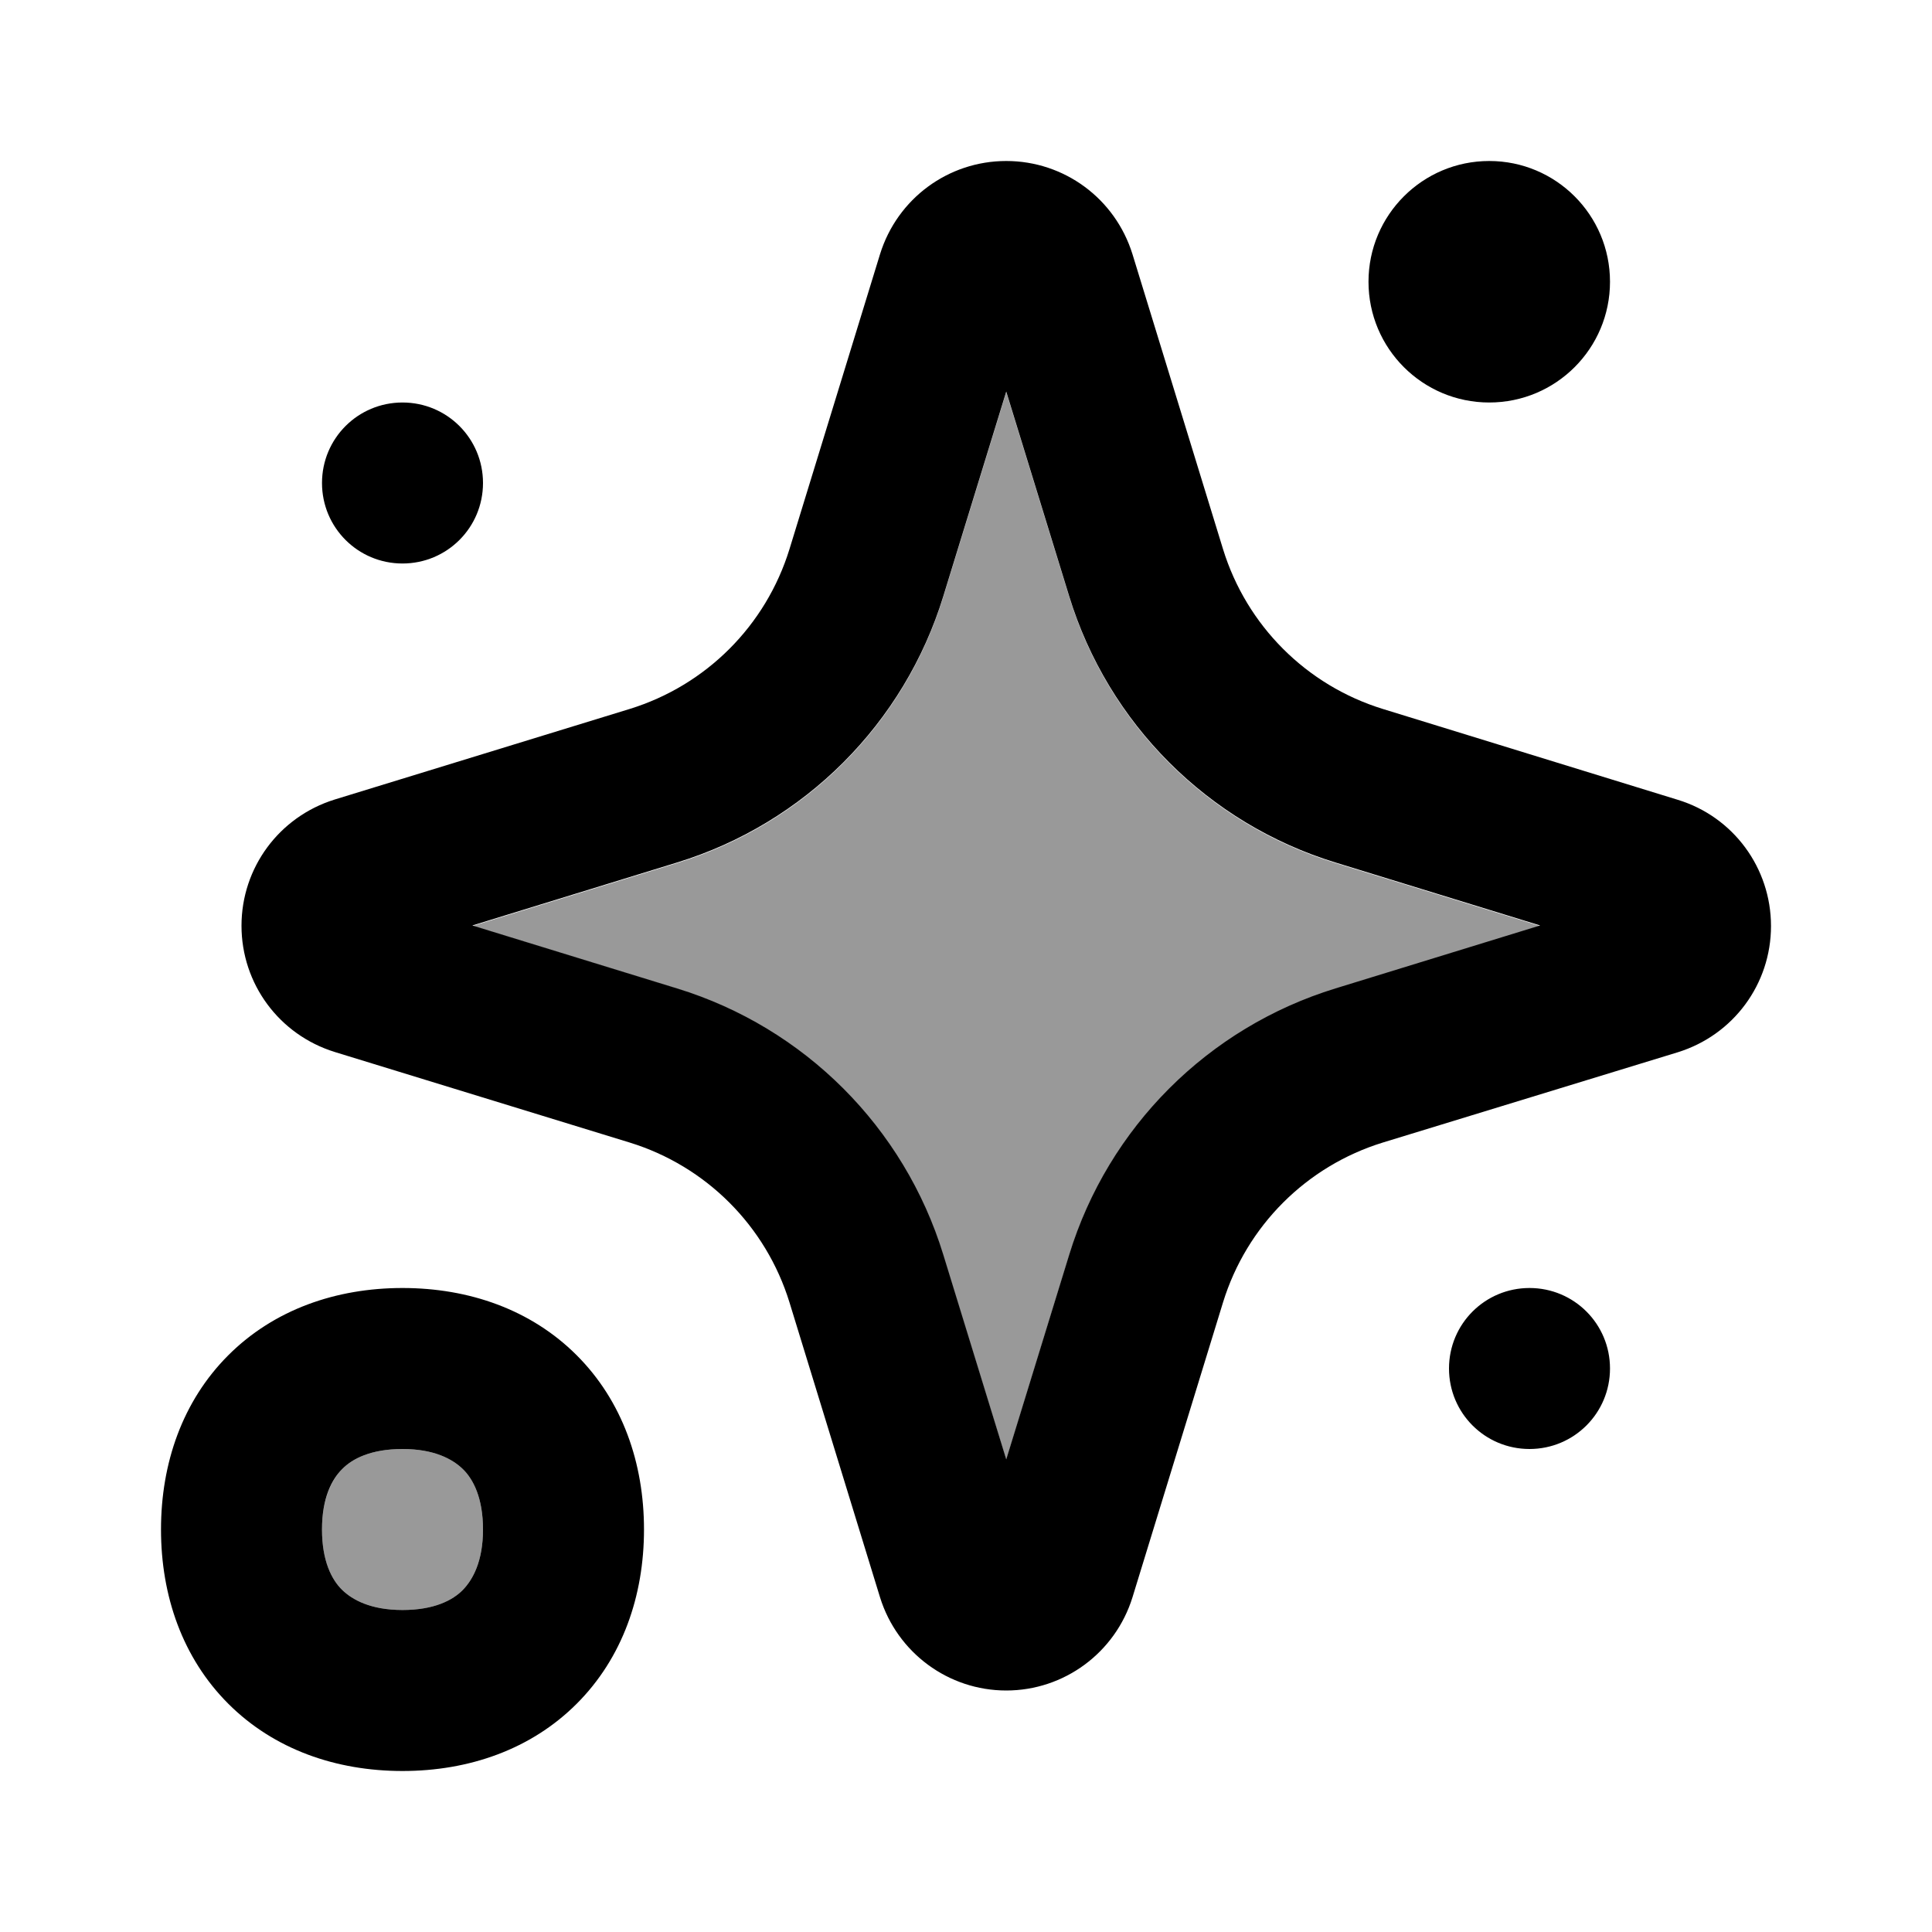
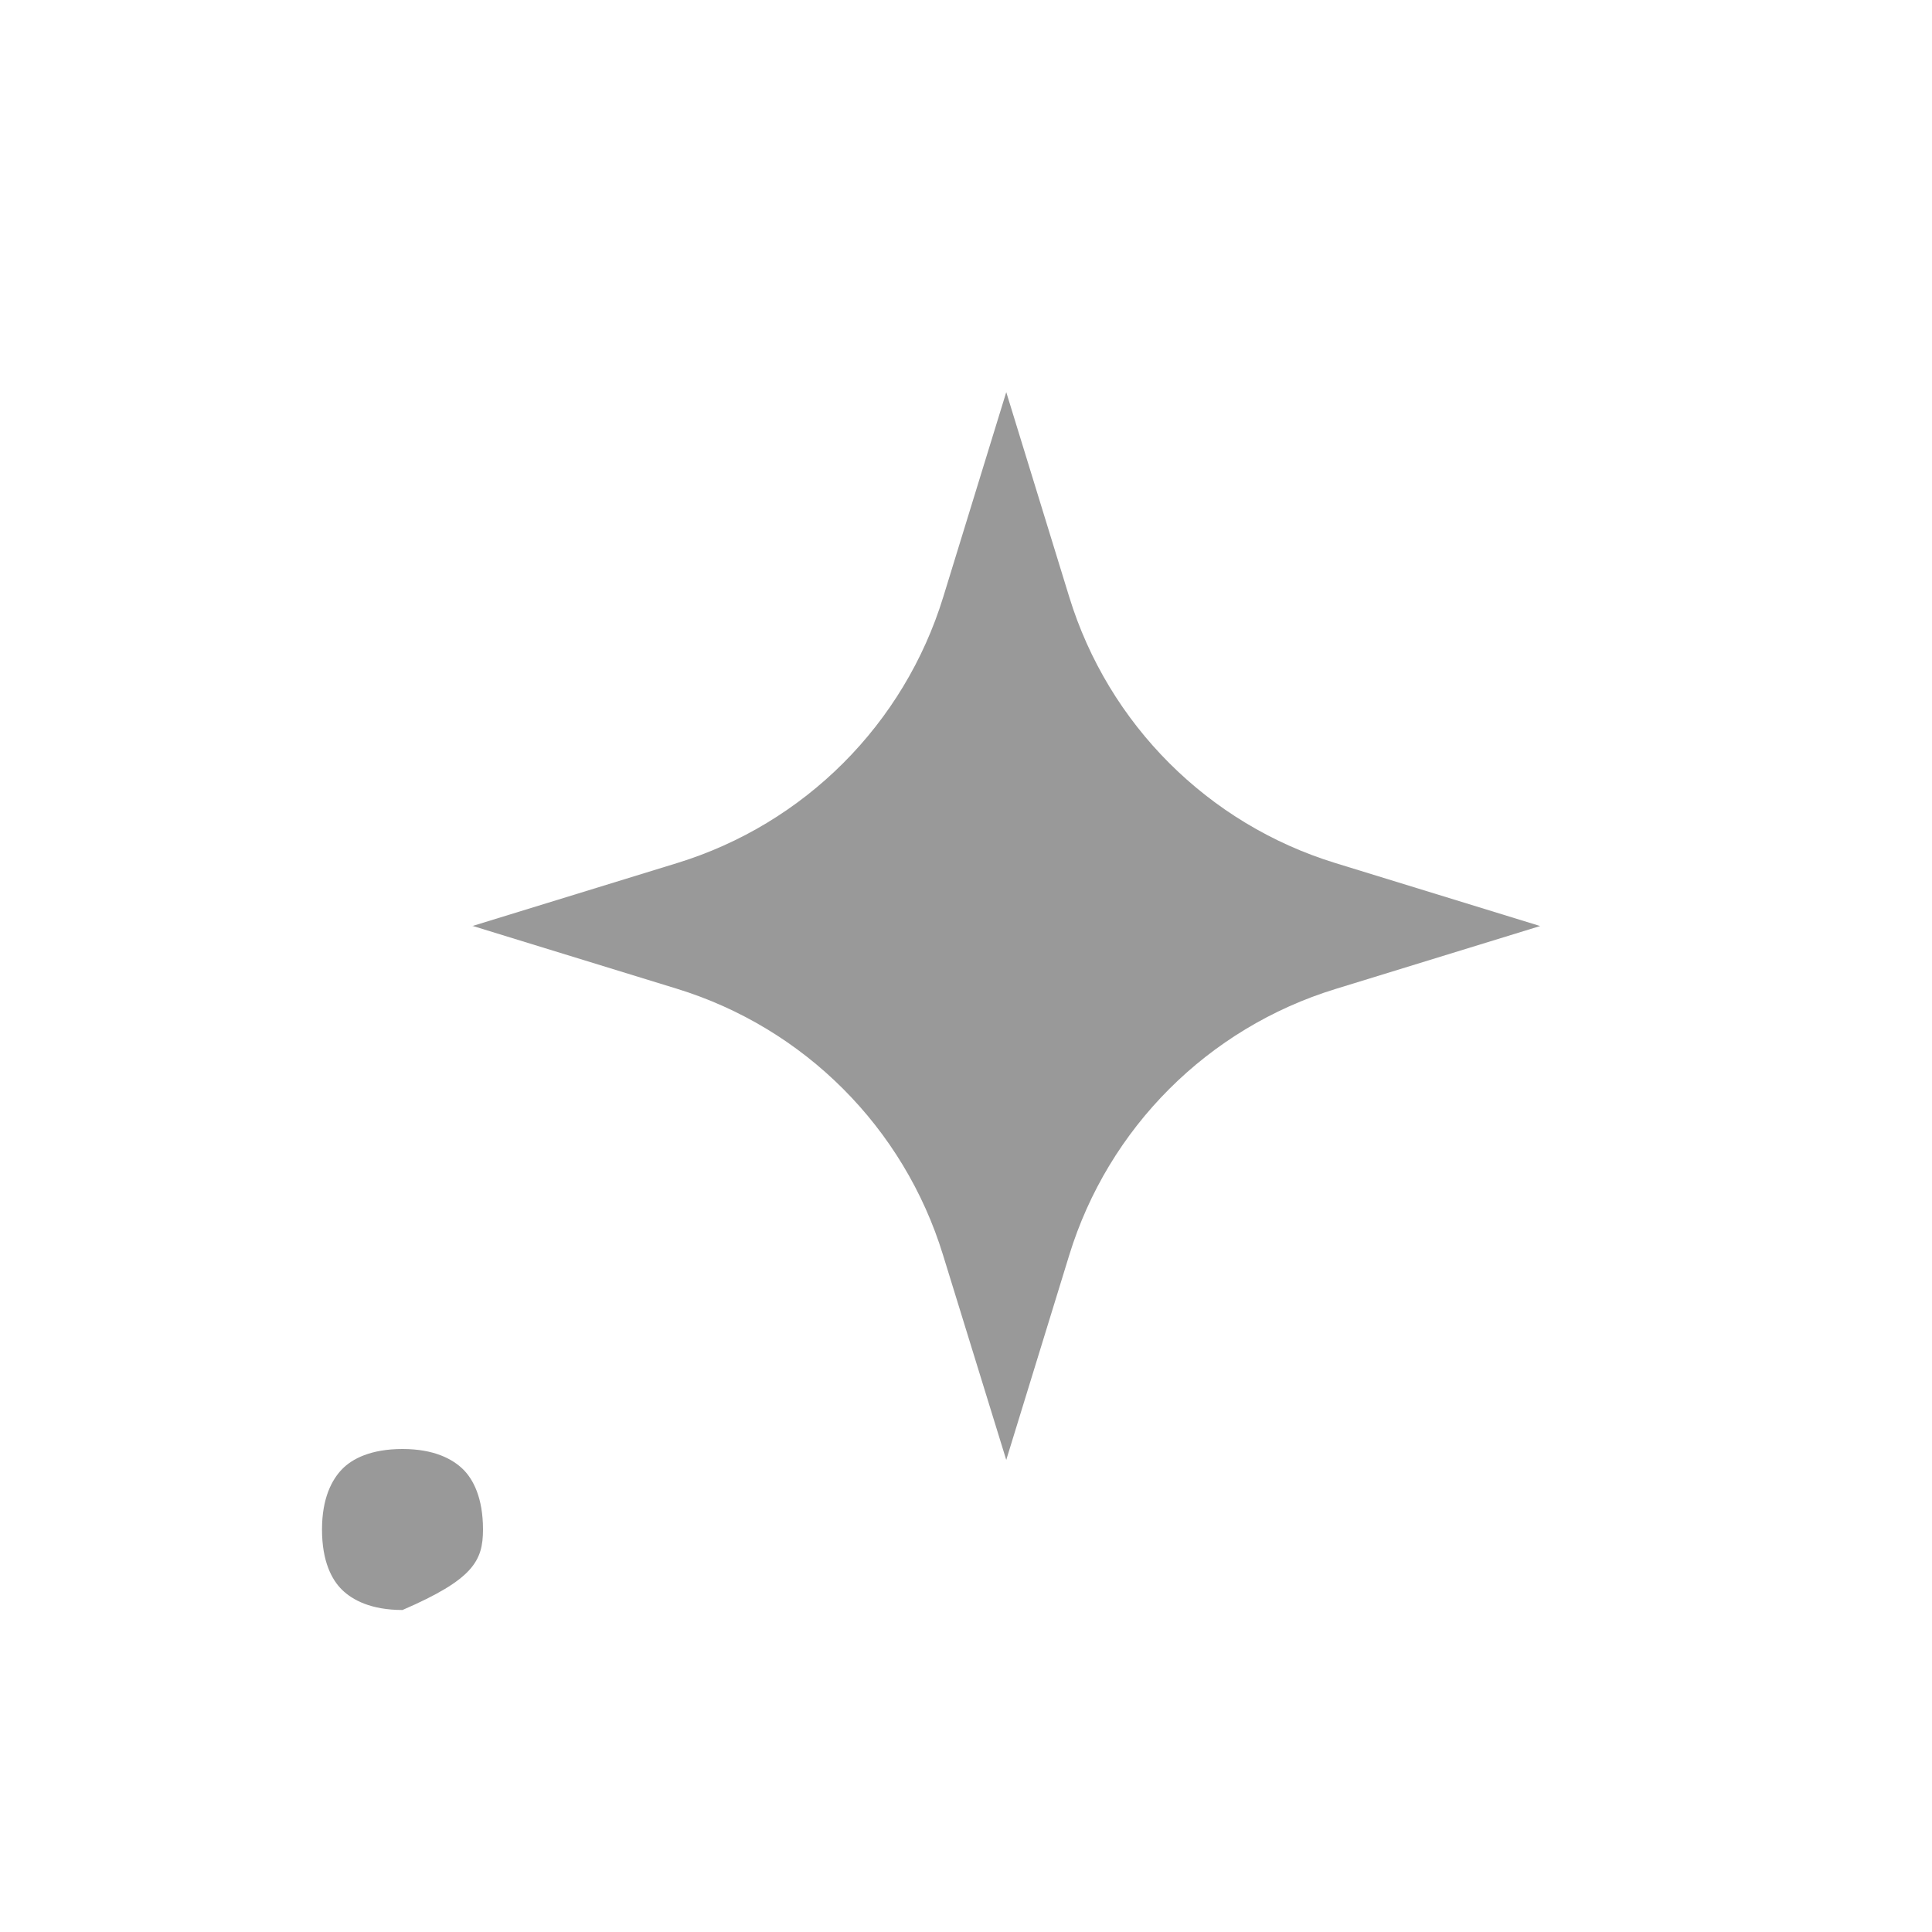
<svg xmlns="http://www.w3.org/2000/svg" viewBox="0 0 672 672">
-   <path opacity=".4" fill="currentColor" d="M112 532C112 543.1 115.4 549.5 119 553C122.6 556.5 129 560 140 560C151 560 157.5 556.6 161 553C164.5 549.4 168 543 168 532C168 521 164.6 514.5 161 511C157.4 507.5 151 504 140 504C129 504 122.5 507.4 119 511C115.5 514.6 112 521 112 532zM164.2 322L235.4 343.9C279.7 357.5 314.4 392.2 328 436.5L350 507.8C357.3 484.1 364.6 460.3 371.9 436.6C385.5 392.3 420.2 357.6 464.5 344L535.7 322.1L464.5 300.2C420.2 286.6 385.5 251.9 371.9 207.6C364.6 183.9 357.3 160.1 350 136.4C342.7 160.1 335.4 183.9 328.1 207.6C314.5 251.9 279.8 286.6 235.5 300.2C211.8 307.5 188 314.8 164.3 322.1z" />
-   <path fill="currentColor" d="M306.1 88.4C312.1 69.1 329.8 56 350 56C370.2 56 387.9 69.1 393.9 88.4L425.4 191C433.6 217.6 454.4 238.4 481 246.6L583.6 278.2C602.9 284.1 616 301.9 616 322.1C616 342.3 602.9 360 583.6 366L481 397.4C454.4 405.6 433.6 426.4 425.4 453L393.9 555.6C387.9 574.9 370.1 588 350 588C329.9 588 312.1 574.9 306.1 555.6L274.6 453C266.4 426.4 245.6 405.6 219 397.4L116.4 365.9C97.1 359.9 84 342.2 84 322C84 301.8 97.1 284.1 116.4 278.1L219 246.6C245.6 238.4 266.4 217.6 274.6 191L306.1 88.4zM350 136.2L328.1 207.4C314.5 251.7 279.8 286.4 235.5 300L164.3 321.9L235.5 343.8C279.8 357.4 314.5 392.1 328.1 436.4L350 507.6L371.9 436.4C385.5 392.1 420.2 357.4 464.5 343.8L535.7 321.9L464.5 300C420.2 286.4 385.5 251.7 371.9 207.4L350 136.2zM79.4 471.4C95.3 455.5 116.9 448 140 448C163.1 448 184.7 455.5 200.6 471.4C216.5 487.3 224 508.9 224 532C224 555.1 216.5 576.7 200.6 592.6C184.7 608.5 163.1 616 140 616C116.9 616 95.3 608.5 79.4 592.6C63.5 576.7 56 555.1 56 532C56 508.9 63.5 487.3 79.4 471.4zM119 511C115.4 514.6 112 521 112 532C112 543 115.4 549.5 119 553C122.6 556.5 129 560 140 560C151 560 157.5 556.6 161 553C164.5 549.4 168 543 168 532C168 521 164.6 514.5 161 511C157.4 507.5 151 504 140 504C129 504 122.5 507.4 119 511zM518 140C541.2 140 560 121.2 560 98C560 74.8 541.2 56 518 56C494.8 56 476 74.8 476 98C476 121.2 494.8 140 518 140zM112 168C112 152.5 124.5 140 140 140C155.5 140 168 152.5 168 168C168 183.5 155.5 196 140 196C124.5 196 112 183.5 112 168zM532 504C547.5 504 560 491.5 560 476C560 460.5 547.5 448 532 448C516.5 448 504 460.5 504 476C504 491.5 516.5 504 532 504z" />
+   <path opacity=".4" fill="currentColor" d="M112 532C112 543.1 115.4 549.5 119 553C122.6 556.5 129 560 140 560C164.5 549.4 168 543 168 532C168 521 164.6 514.5 161 511C157.4 507.5 151 504 140 504C129 504 122.5 507.4 119 511C115.5 514.6 112 521 112 532zM164.2 322L235.4 343.9C279.7 357.5 314.4 392.2 328 436.5L350 507.8C357.3 484.1 364.6 460.3 371.9 436.6C385.5 392.3 420.2 357.6 464.5 344L535.7 322.1L464.5 300.2C420.2 286.6 385.5 251.9 371.9 207.6C364.6 183.9 357.3 160.1 350 136.4C342.7 160.1 335.4 183.9 328.1 207.6C314.5 251.9 279.8 286.6 235.5 300.2C211.8 307.5 188 314.8 164.3 322.1z" />
</svg>